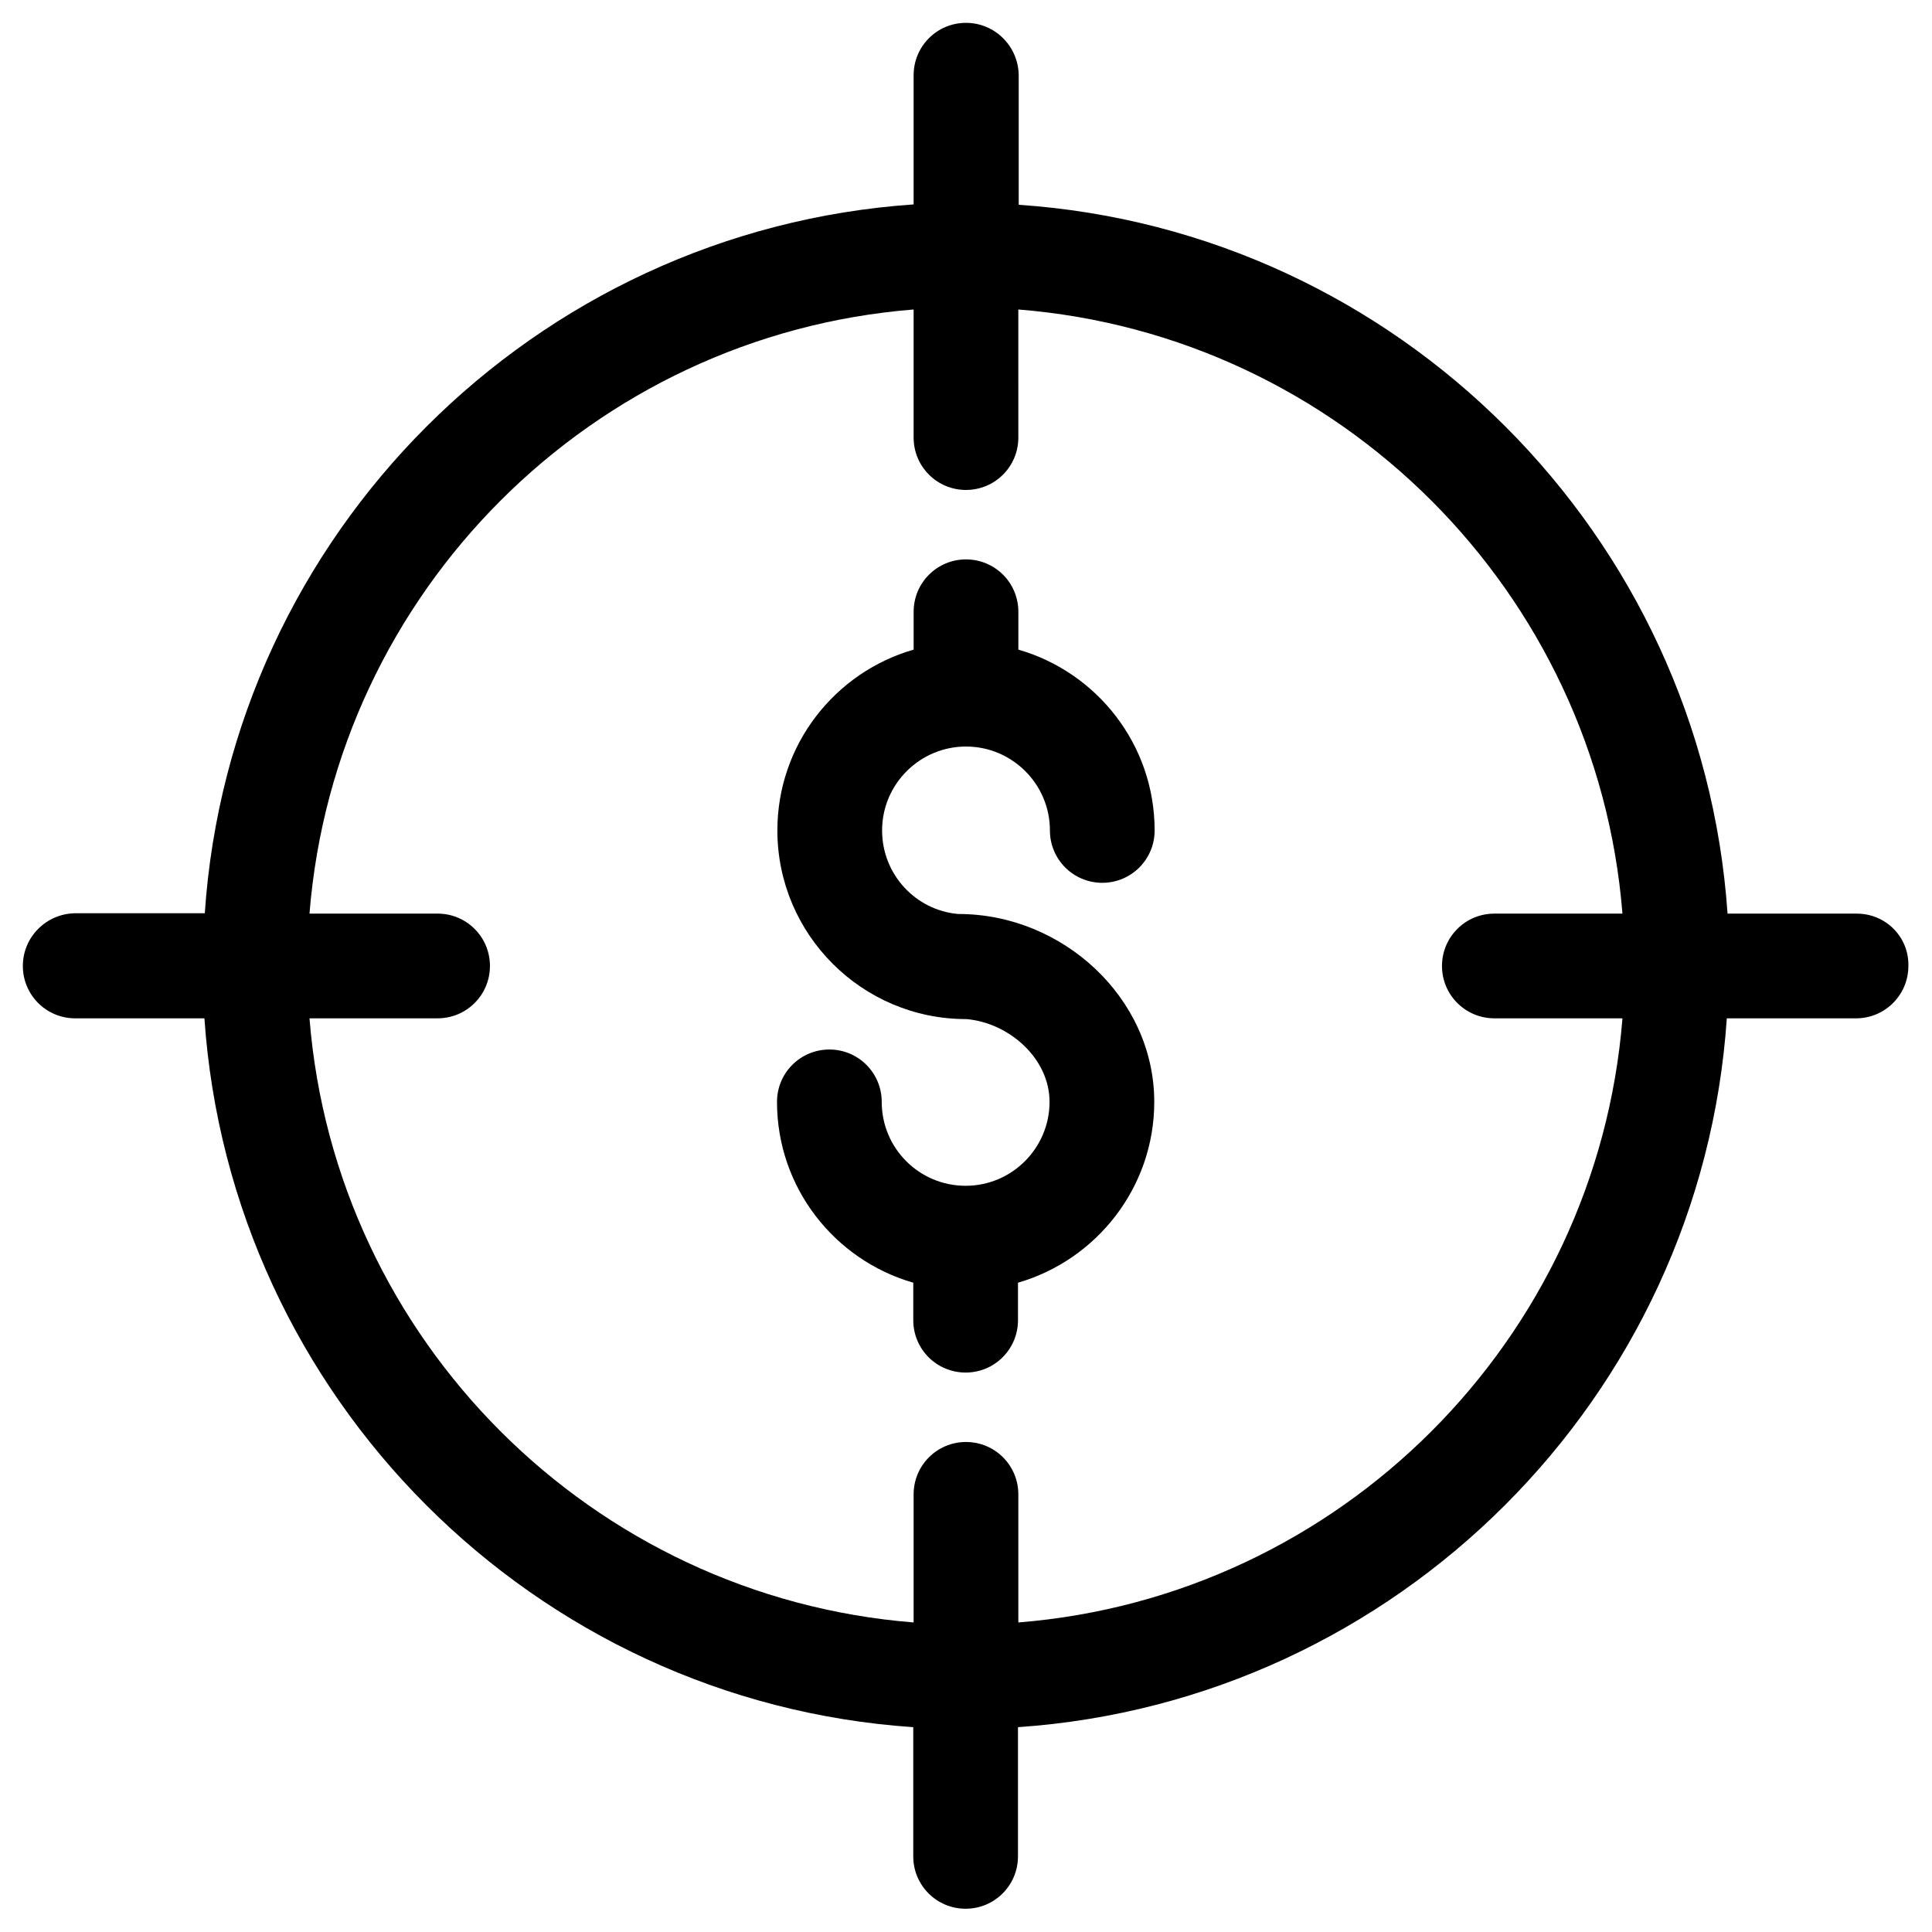
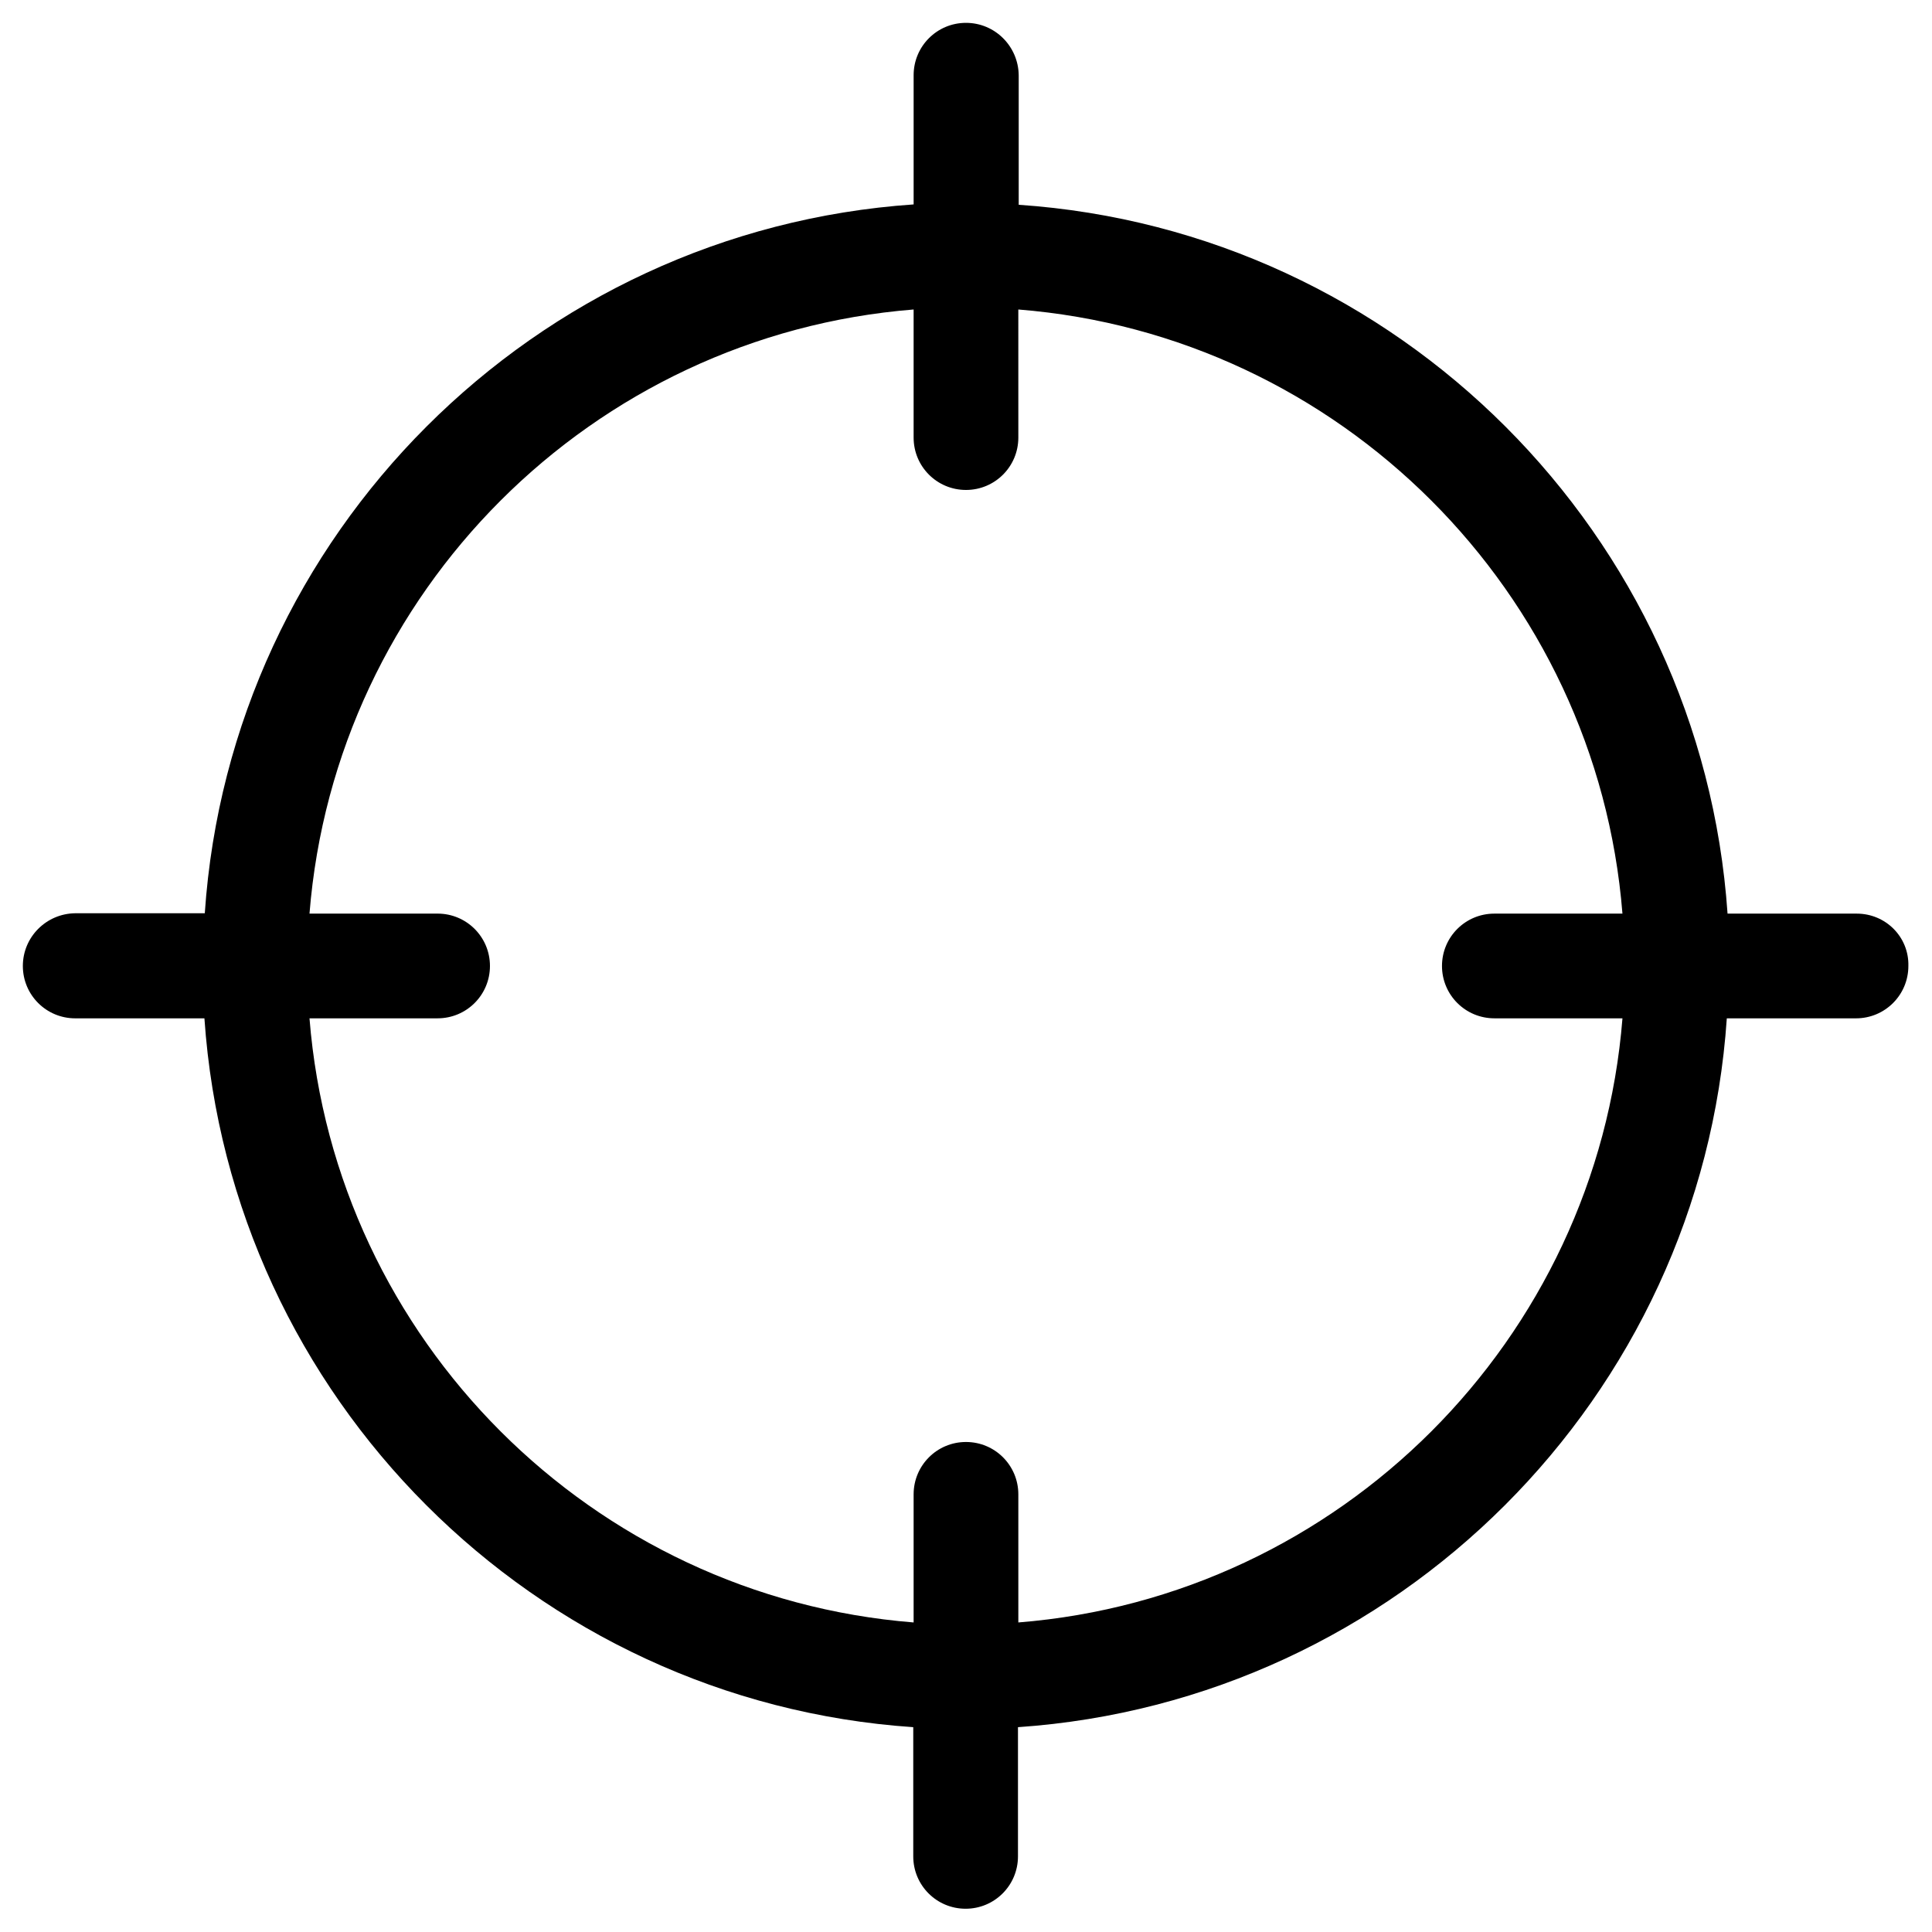
<svg xmlns="http://www.w3.org/2000/svg" fill="#000000" width="800px" height="800px" version="1.1" viewBox="144 144 512 512">
  <g>
-     <path d="m400 341.84c12.203 0 22.238 9.938 22.238 22.238 0 7.676 6.199 13.875 13.875 13.875s13.875-6.199 13.875-13.875c0-22.73-15.254-41.918-36.113-47.922v-10.035c0-7.676-6.199-13.875-13.875-13.875s-13.875 6.199-13.875 13.875v10.035c-20.859 6.004-36.113 25.191-36.113 47.922 0 27.551 22.434 49.988 49.988 49.988-0.395 0.098 0 0 0.098 0 11.316 0.984 22.043 10.43 22.043 21.941 0 12.203-9.938 22.238-22.238 22.238-12.301 0-22.238-9.938-22.238-22.238 0-7.676-6.199-13.875-13.875-13.875-7.676 0-13.875 6.199-13.875 13.875 0 22.73 15.254 41.918 36.113 47.922v9.938c0 7.676 6.199 13.875 13.875 13.875 7.676 0 13.875-6.199 13.875-13.875v-9.938c20.762-6.004 36.113-25.191 36.113-47.922 0-27.551-24.305-49.789-51.855-49.789 0.395-0.098 0 0-0.098 0-11.316-0.984-20.172-10.527-20.172-22.141-0.004-12.301 10.031-22.238 22.234-22.238z" />
    <path d="m636.06 386.12h-34.242c-6.887-100.46-87.379-181.05-187.85-187.85v-34.34c-0.102-7.676-6.301-13.875-13.973-13.875-7.676 0-13.875 6.199-13.875 13.875v34.242c-100.46 6.887-181.05 87.379-187.85 187.85h-34.34c-7.676 0.098-13.875 6.297-13.875 13.973s6.199 13.875 13.875 13.875h34.242c6.887 100.46 87.379 181.05 187.85 187.85v34.242c0 7.676 6.199 13.875 13.875 13.875 7.676 0 13.875-6.199 13.875-13.875v-34.242c100.46-6.887 181.05-87.379 187.85-187.85h34.242c7.676 0 13.875-6.199 13.875-13.875 0.191-7.676-6.008-13.875-13.68-13.875zm-96.039 27.746h33.949c-6.789 85.215-74.883 153.31-160.1 160.1v-33.949c0-7.676-6.199-13.875-13.875-13.875s-13.875 6.199-13.875 13.875v33.949c-85.215-6.789-153.31-74.883-160.1-160.1h33.949c7.676 0 13.875-6.199 13.875-13.875 0-7.676-6.199-13.875-13.875-13.875l-33.949 0.004c6.789-85.215 74.883-153.31 160.1-160.1v33.949c0 7.676 6.199 13.875 13.875 13.875s13.875-6.199 13.875-13.875l-0.004-33.949c85.215 6.789 153.31 74.883 160.1 160.1h-33.949c-7.676 0-13.875 6.199-13.875 13.875 0.004 7.672 6.203 13.871 13.879 13.871z" />
  </g>
</svg>